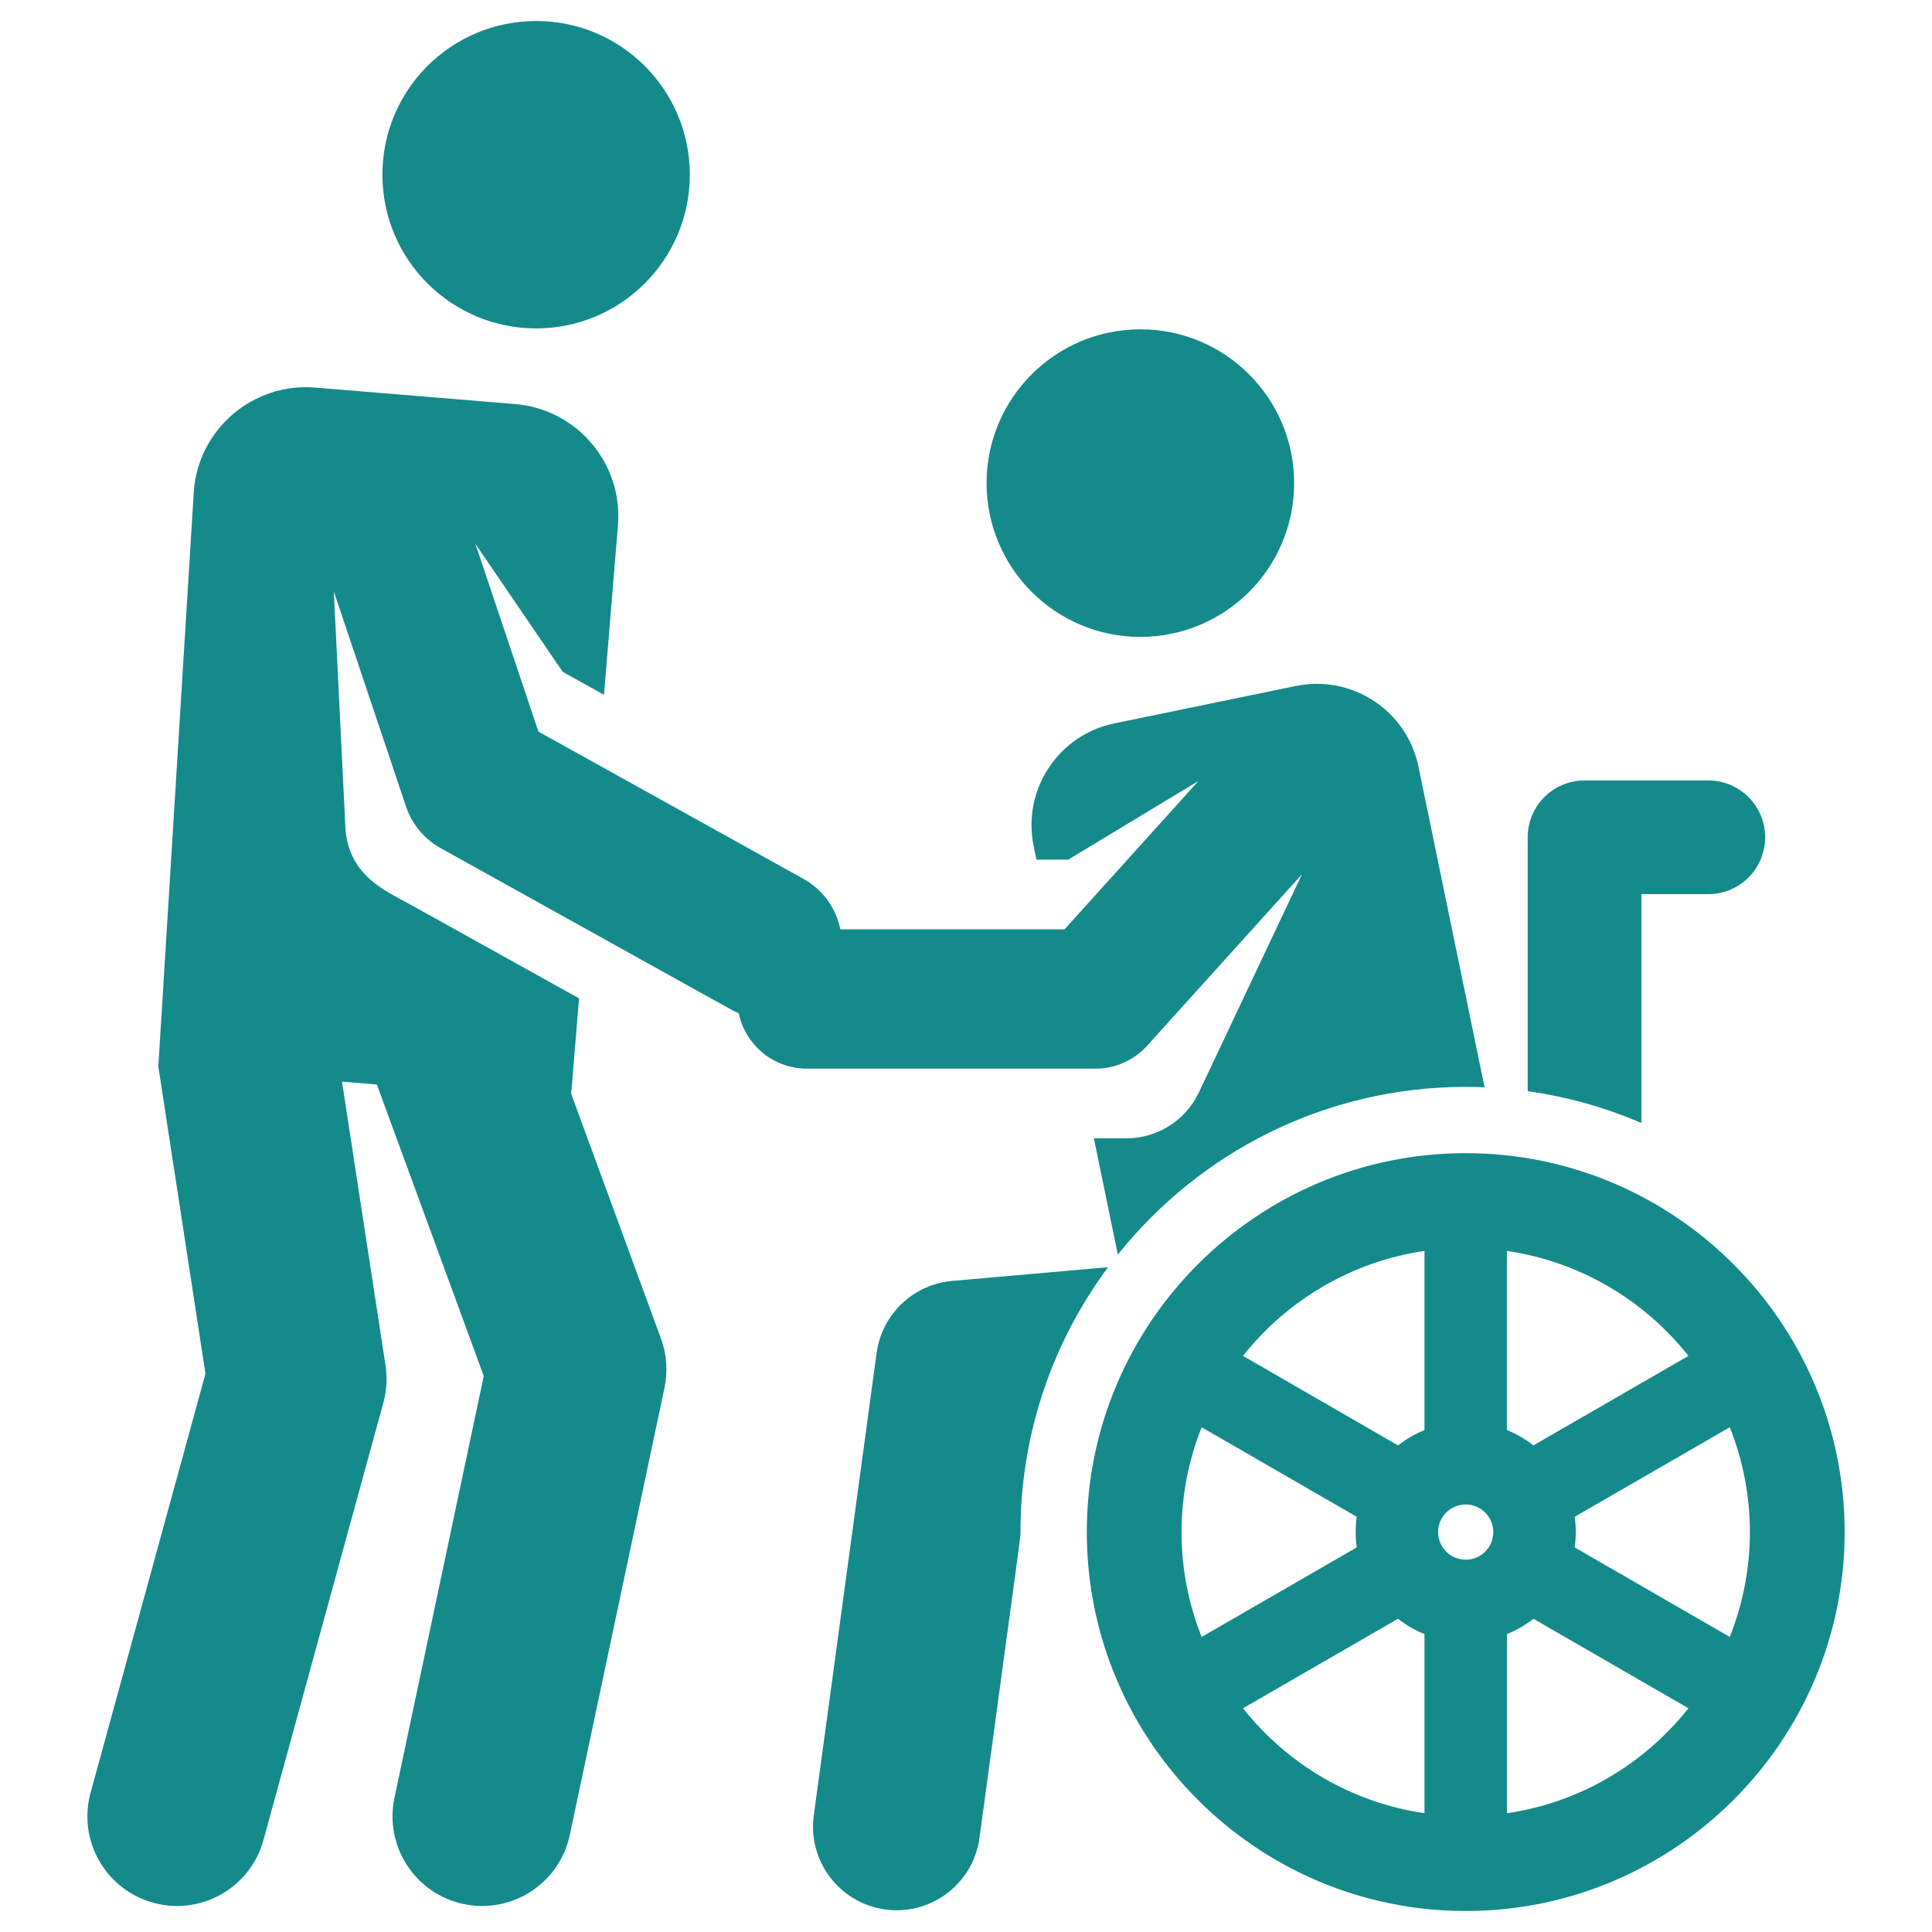
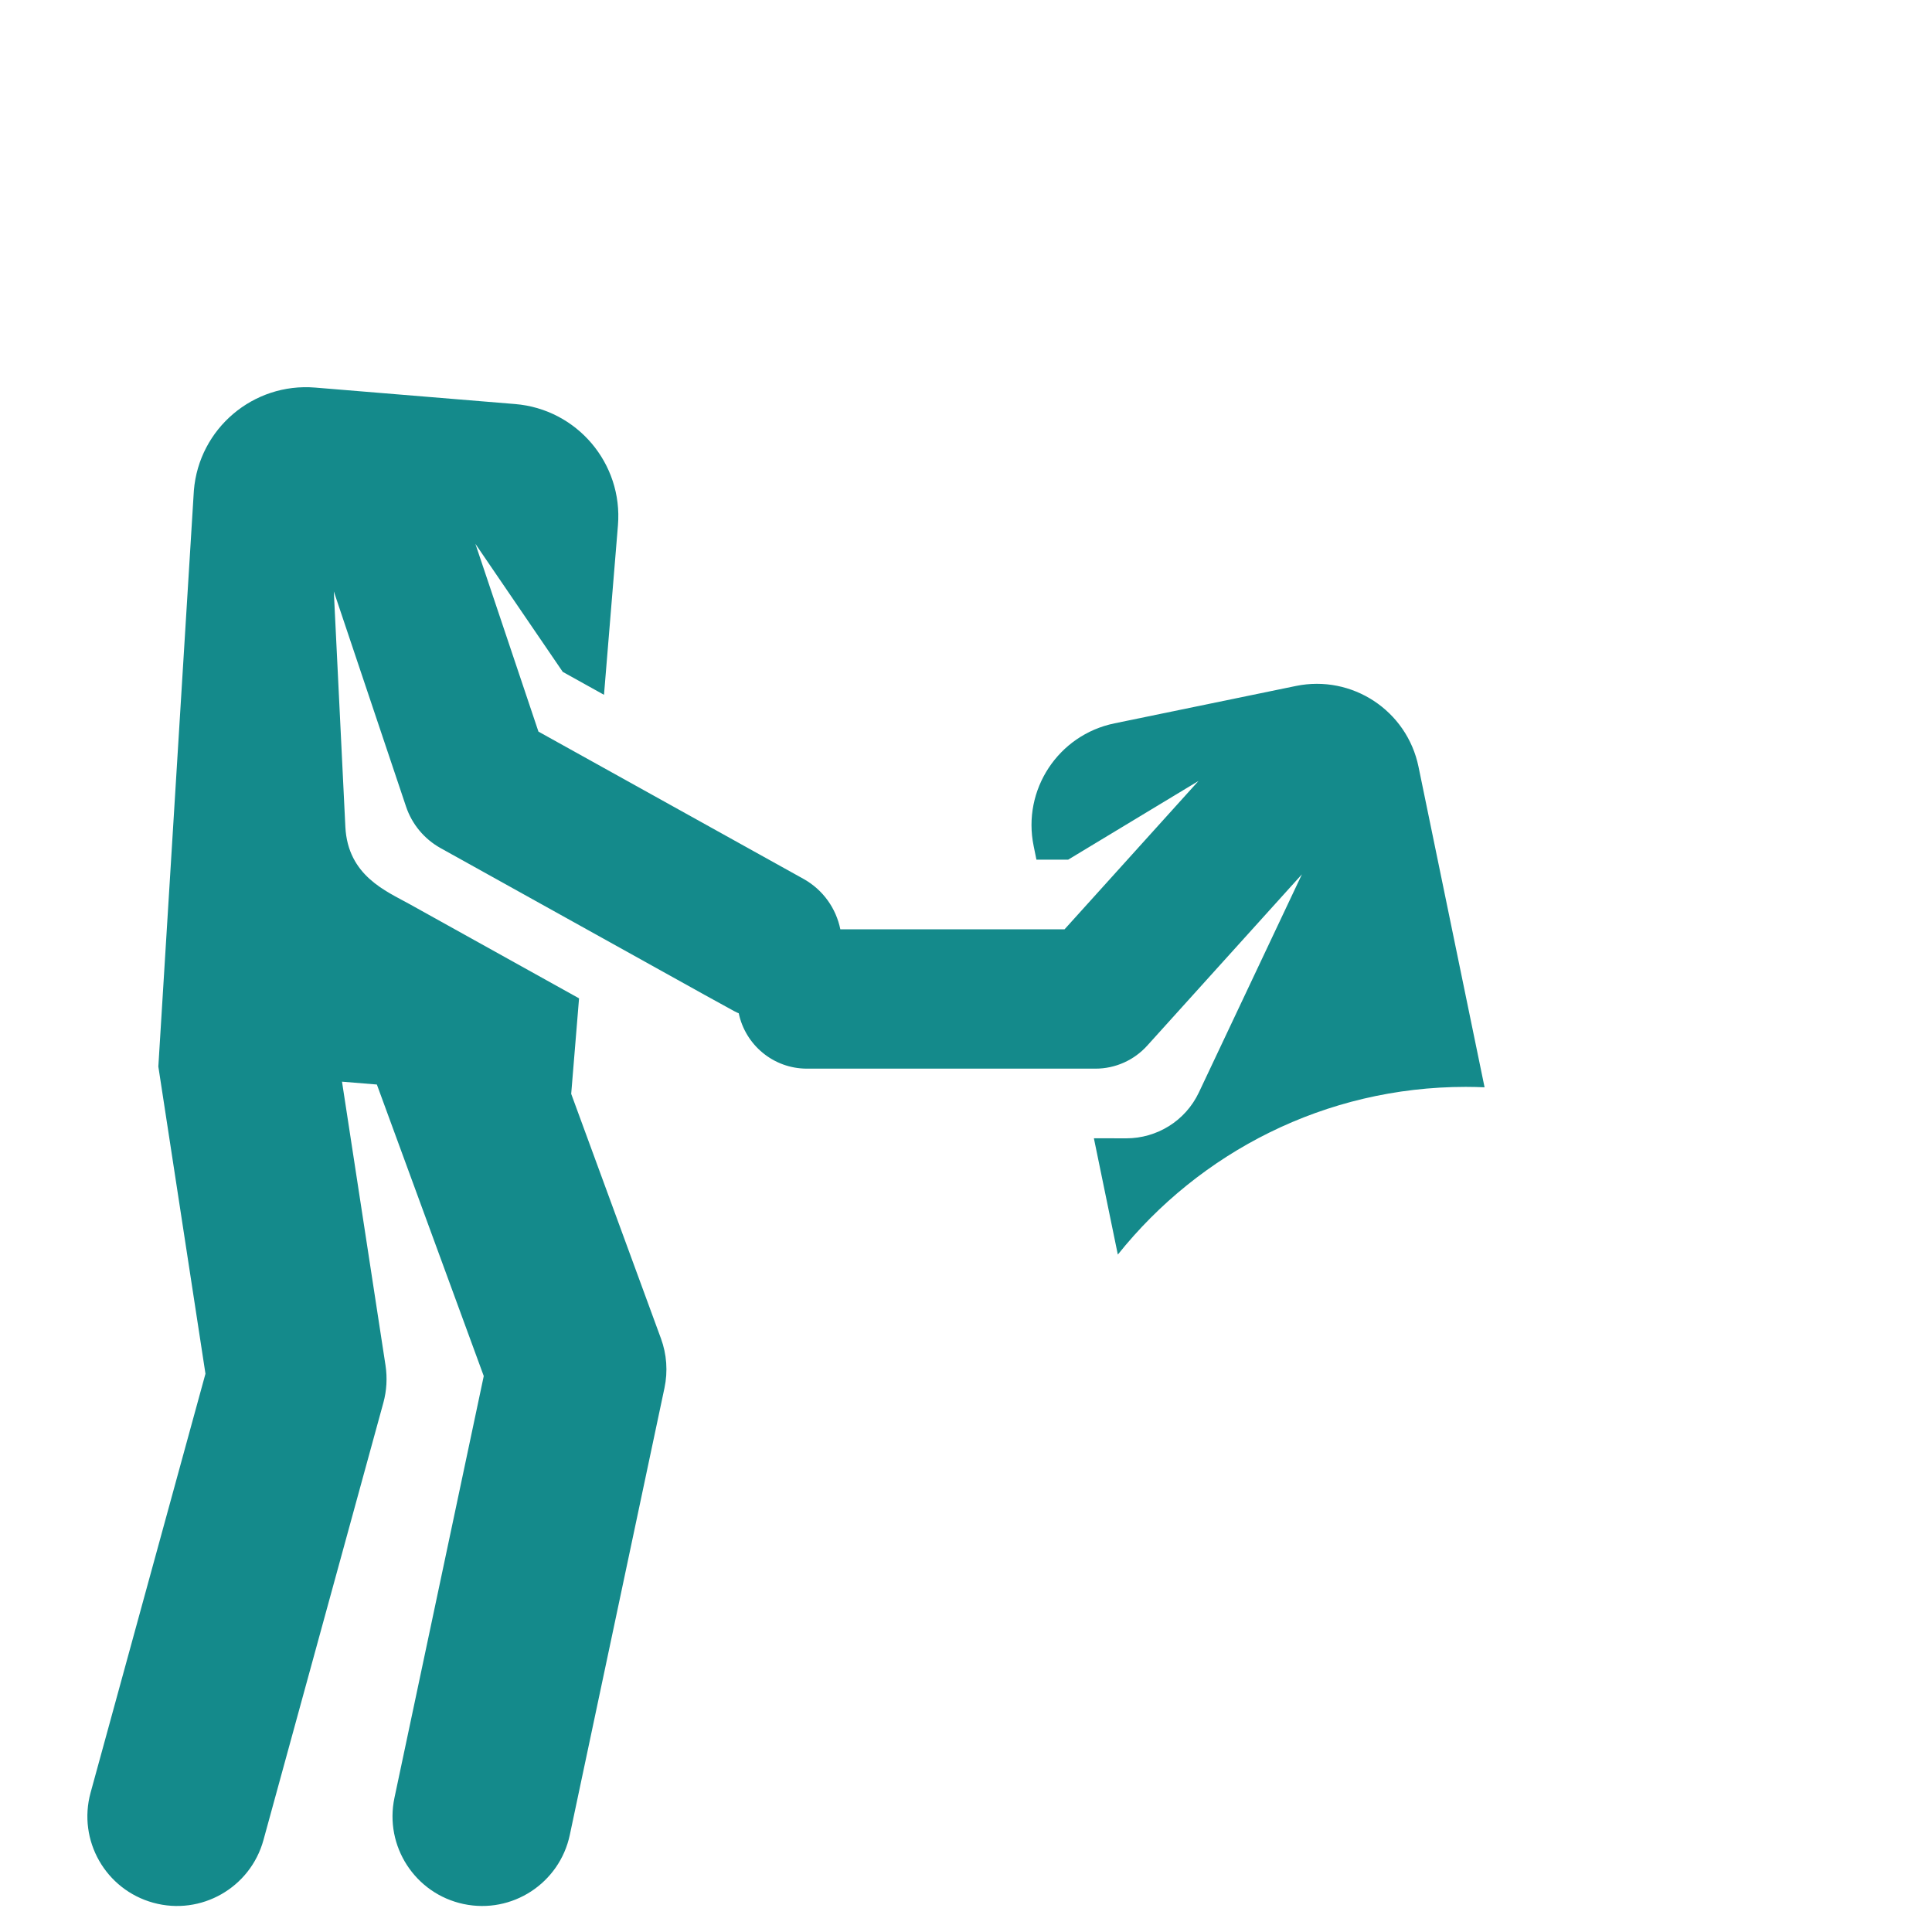
<svg xmlns="http://www.w3.org/2000/svg" width="46" height="46" viewBox="0 0 46 46" fill="none">
  <g clip-path="url(#clip0_5004_4154)">
-     <path d="M40.674 18.582H37.727C36.98 18.582 36.374 19.188 36.374 19.935V25.981C37.306 26.111 38.216 26.366 39.08 26.738V21.289H40.674C41.422 21.289 42.027 20.683 42.027 19.935C42.027 19.188 41.422 18.582 40.674 18.582ZM26.383 30.171L22.67 30.498C22.22 30.538 21.797 30.729 21.471 31.041C21.144 31.352 20.933 31.766 20.872 32.213L19.376 43.224C19.228 44.313 19.991 45.316 21.081 45.464C22.169 45.612 23.172 44.85 23.321 43.76C24.38 35.961 24.297 36.617 24.297 36.478C24.297 34.118 25.073 31.935 26.383 30.171Z" fill="#148A8B" />
-     <path d="M27.152 15.164C29.174 15.164 30.813 13.525 30.813 11.503C30.813 9.481 29.174 7.841 27.152 7.841C25.13 7.841 23.49 9.481 23.49 11.503C23.49 13.525 25.13 15.164 27.152 15.164Z" fill="#148A8B" />
-     <path d="M34.898 27.456C29.923 27.456 25.876 31.504 25.876 36.478C25.876 41.453 29.923 45.5 34.898 45.5C39.873 45.5 43.92 41.453 43.92 36.478C43.92 31.504 39.873 27.456 34.898 27.456ZM33.916 29.784V34.049C33.69 34.141 33.478 34.264 33.286 34.414L29.595 32.283C30.643 30.961 32.172 30.039 33.916 29.784ZM28.132 36.478C28.131 35.623 28.294 34.776 28.611 33.982L32.303 36.114C32.269 36.356 32.269 36.601 32.303 36.843L28.611 38.975C28.294 38.181 28.131 37.333 28.132 36.478ZM33.916 40.968V43.172C32.172 42.918 30.643 41.995 29.595 40.673L33.286 38.542C33.478 38.693 33.69 38.816 33.916 38.907V40.968ZM34.898 37.136C34.535 37.136 34.241 36.841 34.241 36.478C34.241 36.116 34.535 35.821 34.898 35.821C35.26 35.821 35.555 36.116 35.555 36.478C35.555 36.841 35.26 37.136 34.898 37.136ZM35.879 31.989V29.784C37.624 30.039 39.153 30.961 40.201 32.283L36.51 34.414C36.318 34.264 36.105 34.141 35.879 34.049V31.989ZM35.88 43.172V38.907C36.107 38.815 36.319 38.692 36.51 38.542L40.201 40.673C39.153 41.995 37.624 42.918 35.88 43.172ZM41.185 38.974L37.492 36.843C37.527 36.601 37.527 36.355 37.492 36.114L41.185 33.982C41.502 34.776 41.664 35.623 41.664 36.478C41.664 37.333 41.502 38.18 41.185 38.974Z" fill="#148A8B" />
-     <path d="M12.765 7.819C14.786 7.819 16.424 6.18 16.424 4.159C16.424 2.138 14.786 0.5 12.765 0.5C10.744 0.5 9.105 2.138 9.105 4.159C9.105 6.18 10.744 7.819 12.765 7.819Z" fill="#148A8B" />
    <path d="M33.774 18.256C33.499 16.918 32.191 16.057 30.853 16.333L26.534 17.223C25.196 17.498 24.335 18.806 24.611 20.144L24.677 20.468H25.433L28.536 18.594L25.347 22.126H20.008C19.908 21.635 19.603 21.189 19.131 20.926L12.82 17.419L11.319 12.949L13.399 15.997L14.381 16.543L14.713 12.508C14.834 11.034 13.737 9.741 12.263 9.62L7.504 9.228C6.03 9.107 4.737 10.204 4.616 11.678L3.77 25.394L4.892 32.708L2.157 42.682C1.845 43.819 2.514 44.992 3.651 45.304C4.787 45.616 5.961 44.947 6.273 43.81L9.128 33.398C9.207 33.109 9.224 32.806 9.179 32.51L8.143 25.754L8.973 25.822L11.518 32.763L9.392 42.804C9.148 43.957 9.885 45.09 11.038 45.334C12.192 45.578 13.323 44.84 13.567 43.688L15.821 33.046C15.904 32.654 15.875 32.246 15.737 31.869L13.6 26.044L13.787 23.77L9.749 21.525C9.197 21.218 8.283 20.852 8.223 19.69L7.948 14.081L9.668 19.205C9.809 19.625 10.102 19.977 10.49 20.193C17.984 24.358 17.444 24.064 17.589 24.125C17.746 24.878 18.413 25.444 19.213 25.444H26.084C26.553 25.444 27 25.245 27.315 24.896L30.998 20.817L28.546 26.008C28.221 26.697 27.536 27.102 26.821 27.103L26.084 27.102H26.045L26.615 29.871C28.559 27.439 31.549 25.878 34.898 25.878C35.048 25.878 35.198 25.882 35.347 25.888L33.774 18.256Z" fill="#148A8B" />
  </g>
  <defs>
    <clipPath id="clip0_5004_4154">
      <rect width="45" height="45" fill="white" transform="translate(0.5 0.5)" />
    </clipPath>
  </defs>
</svg>